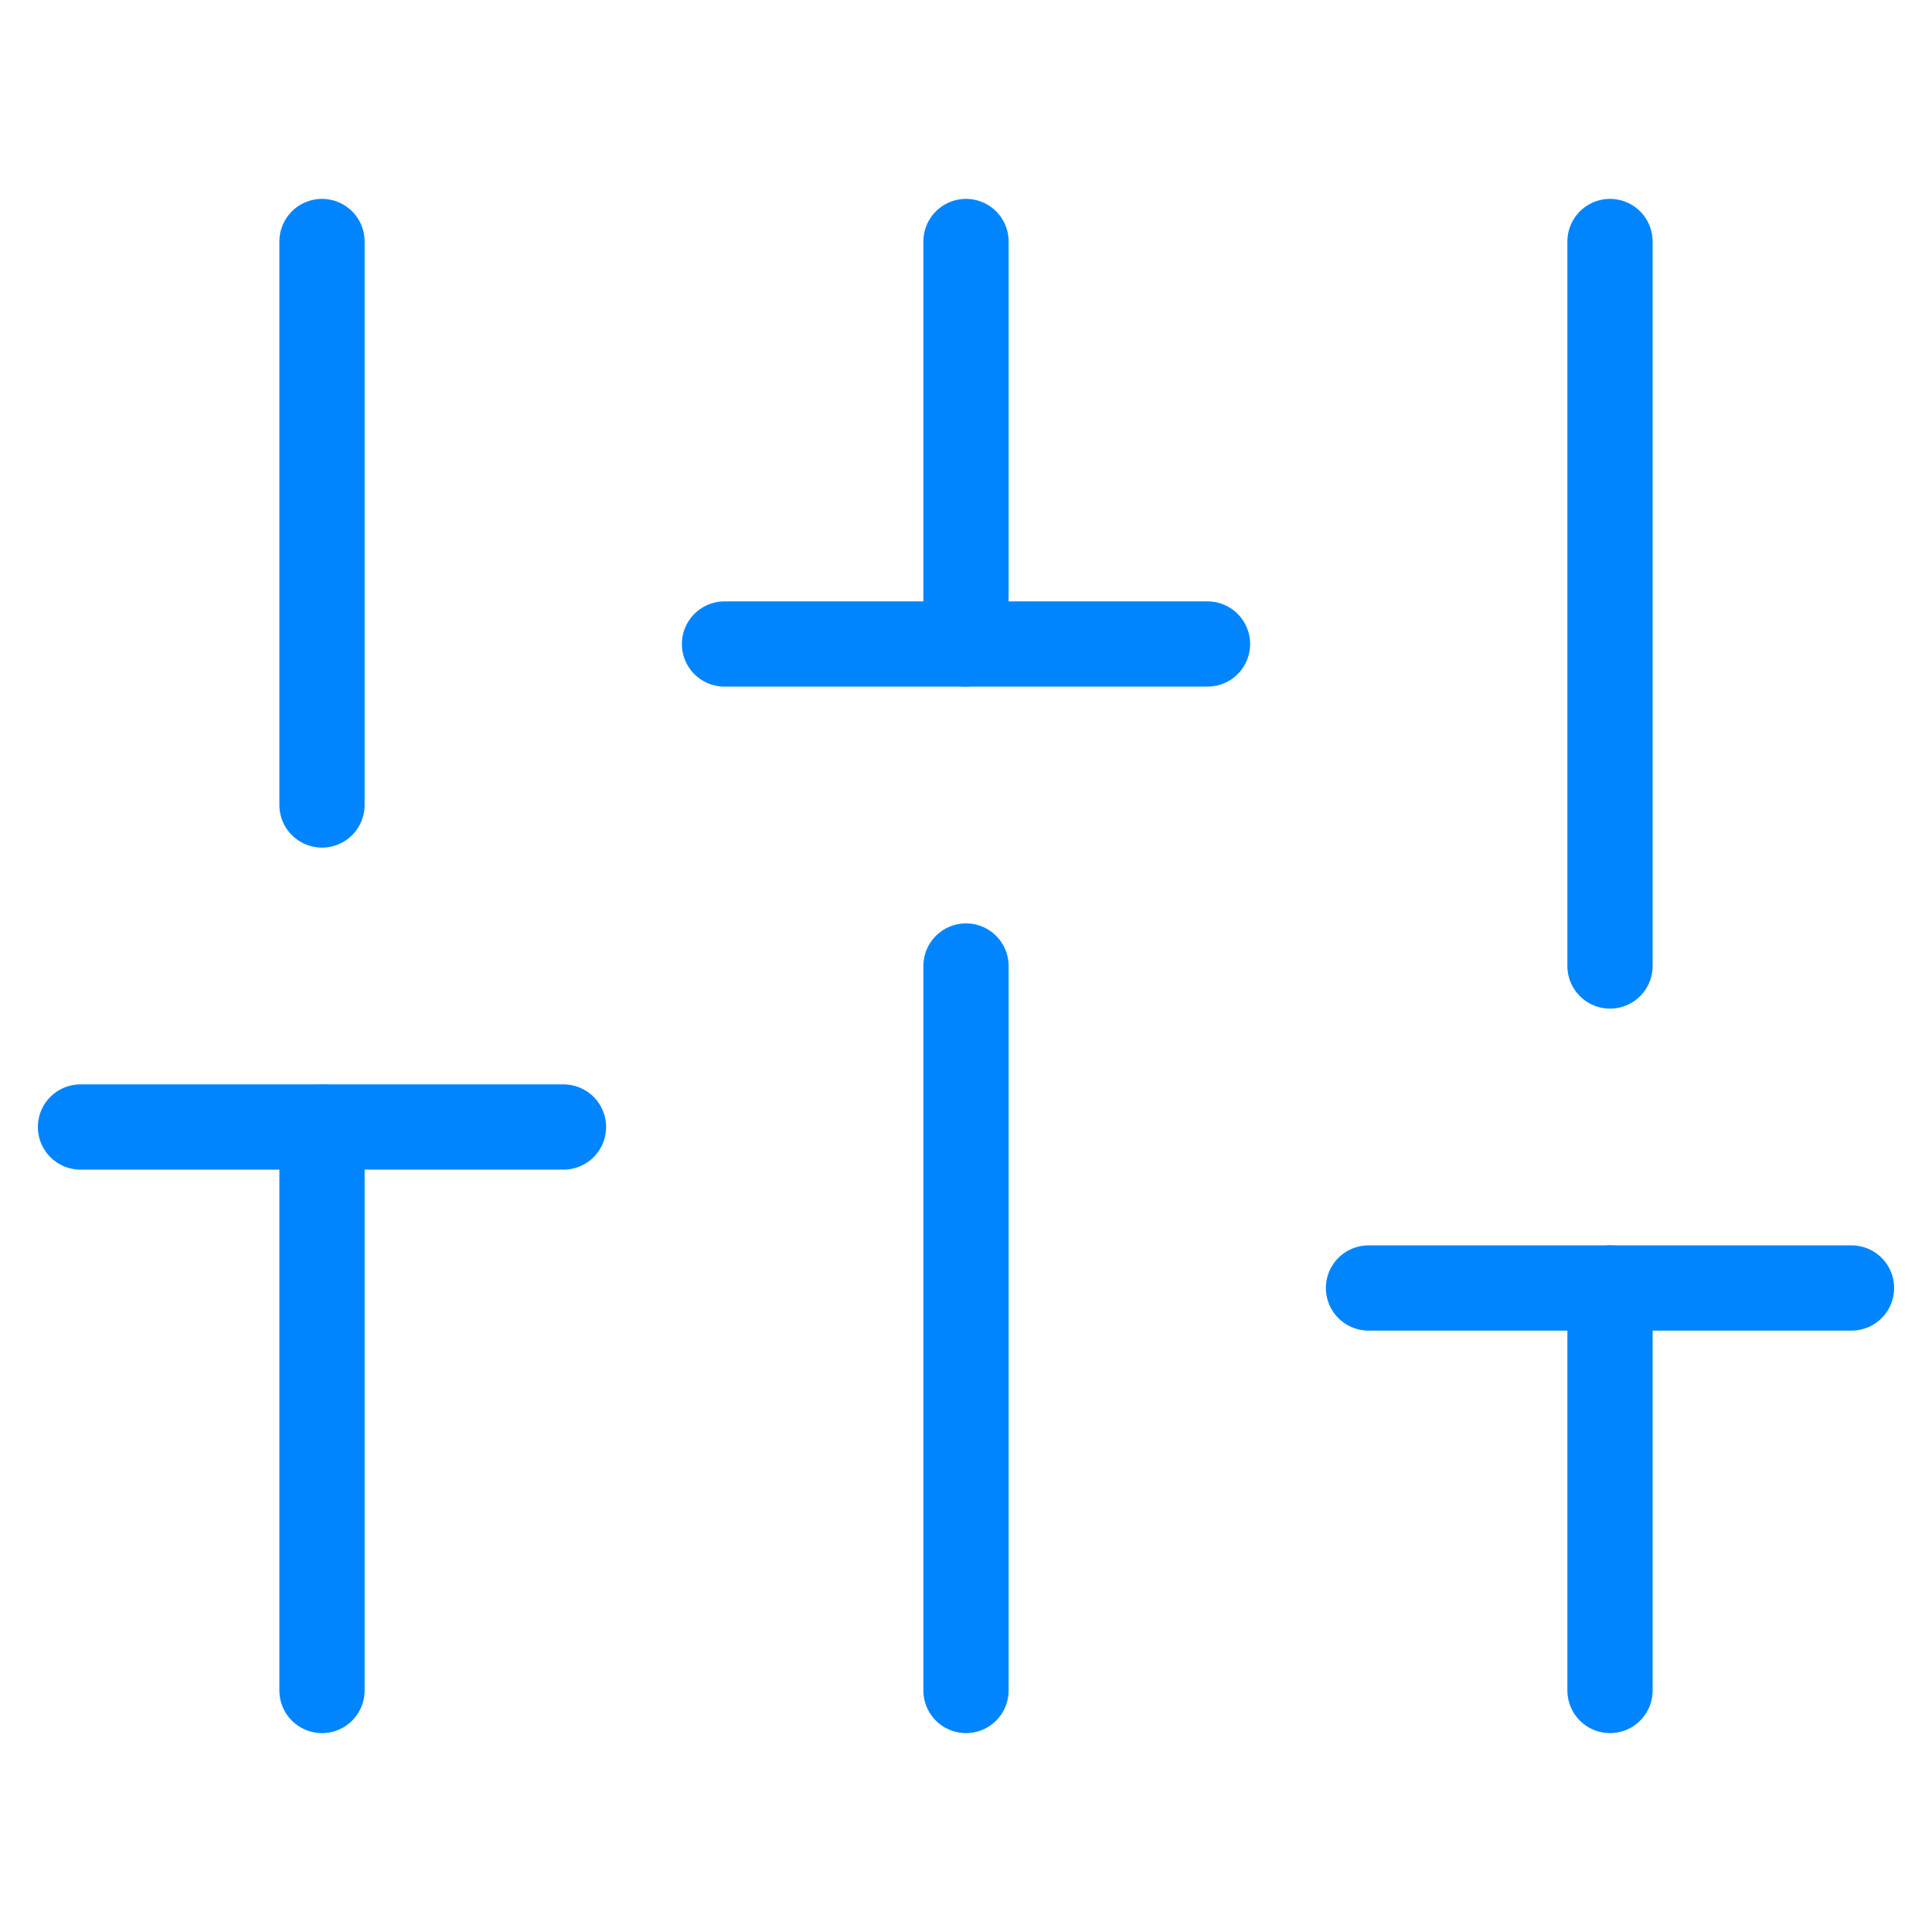
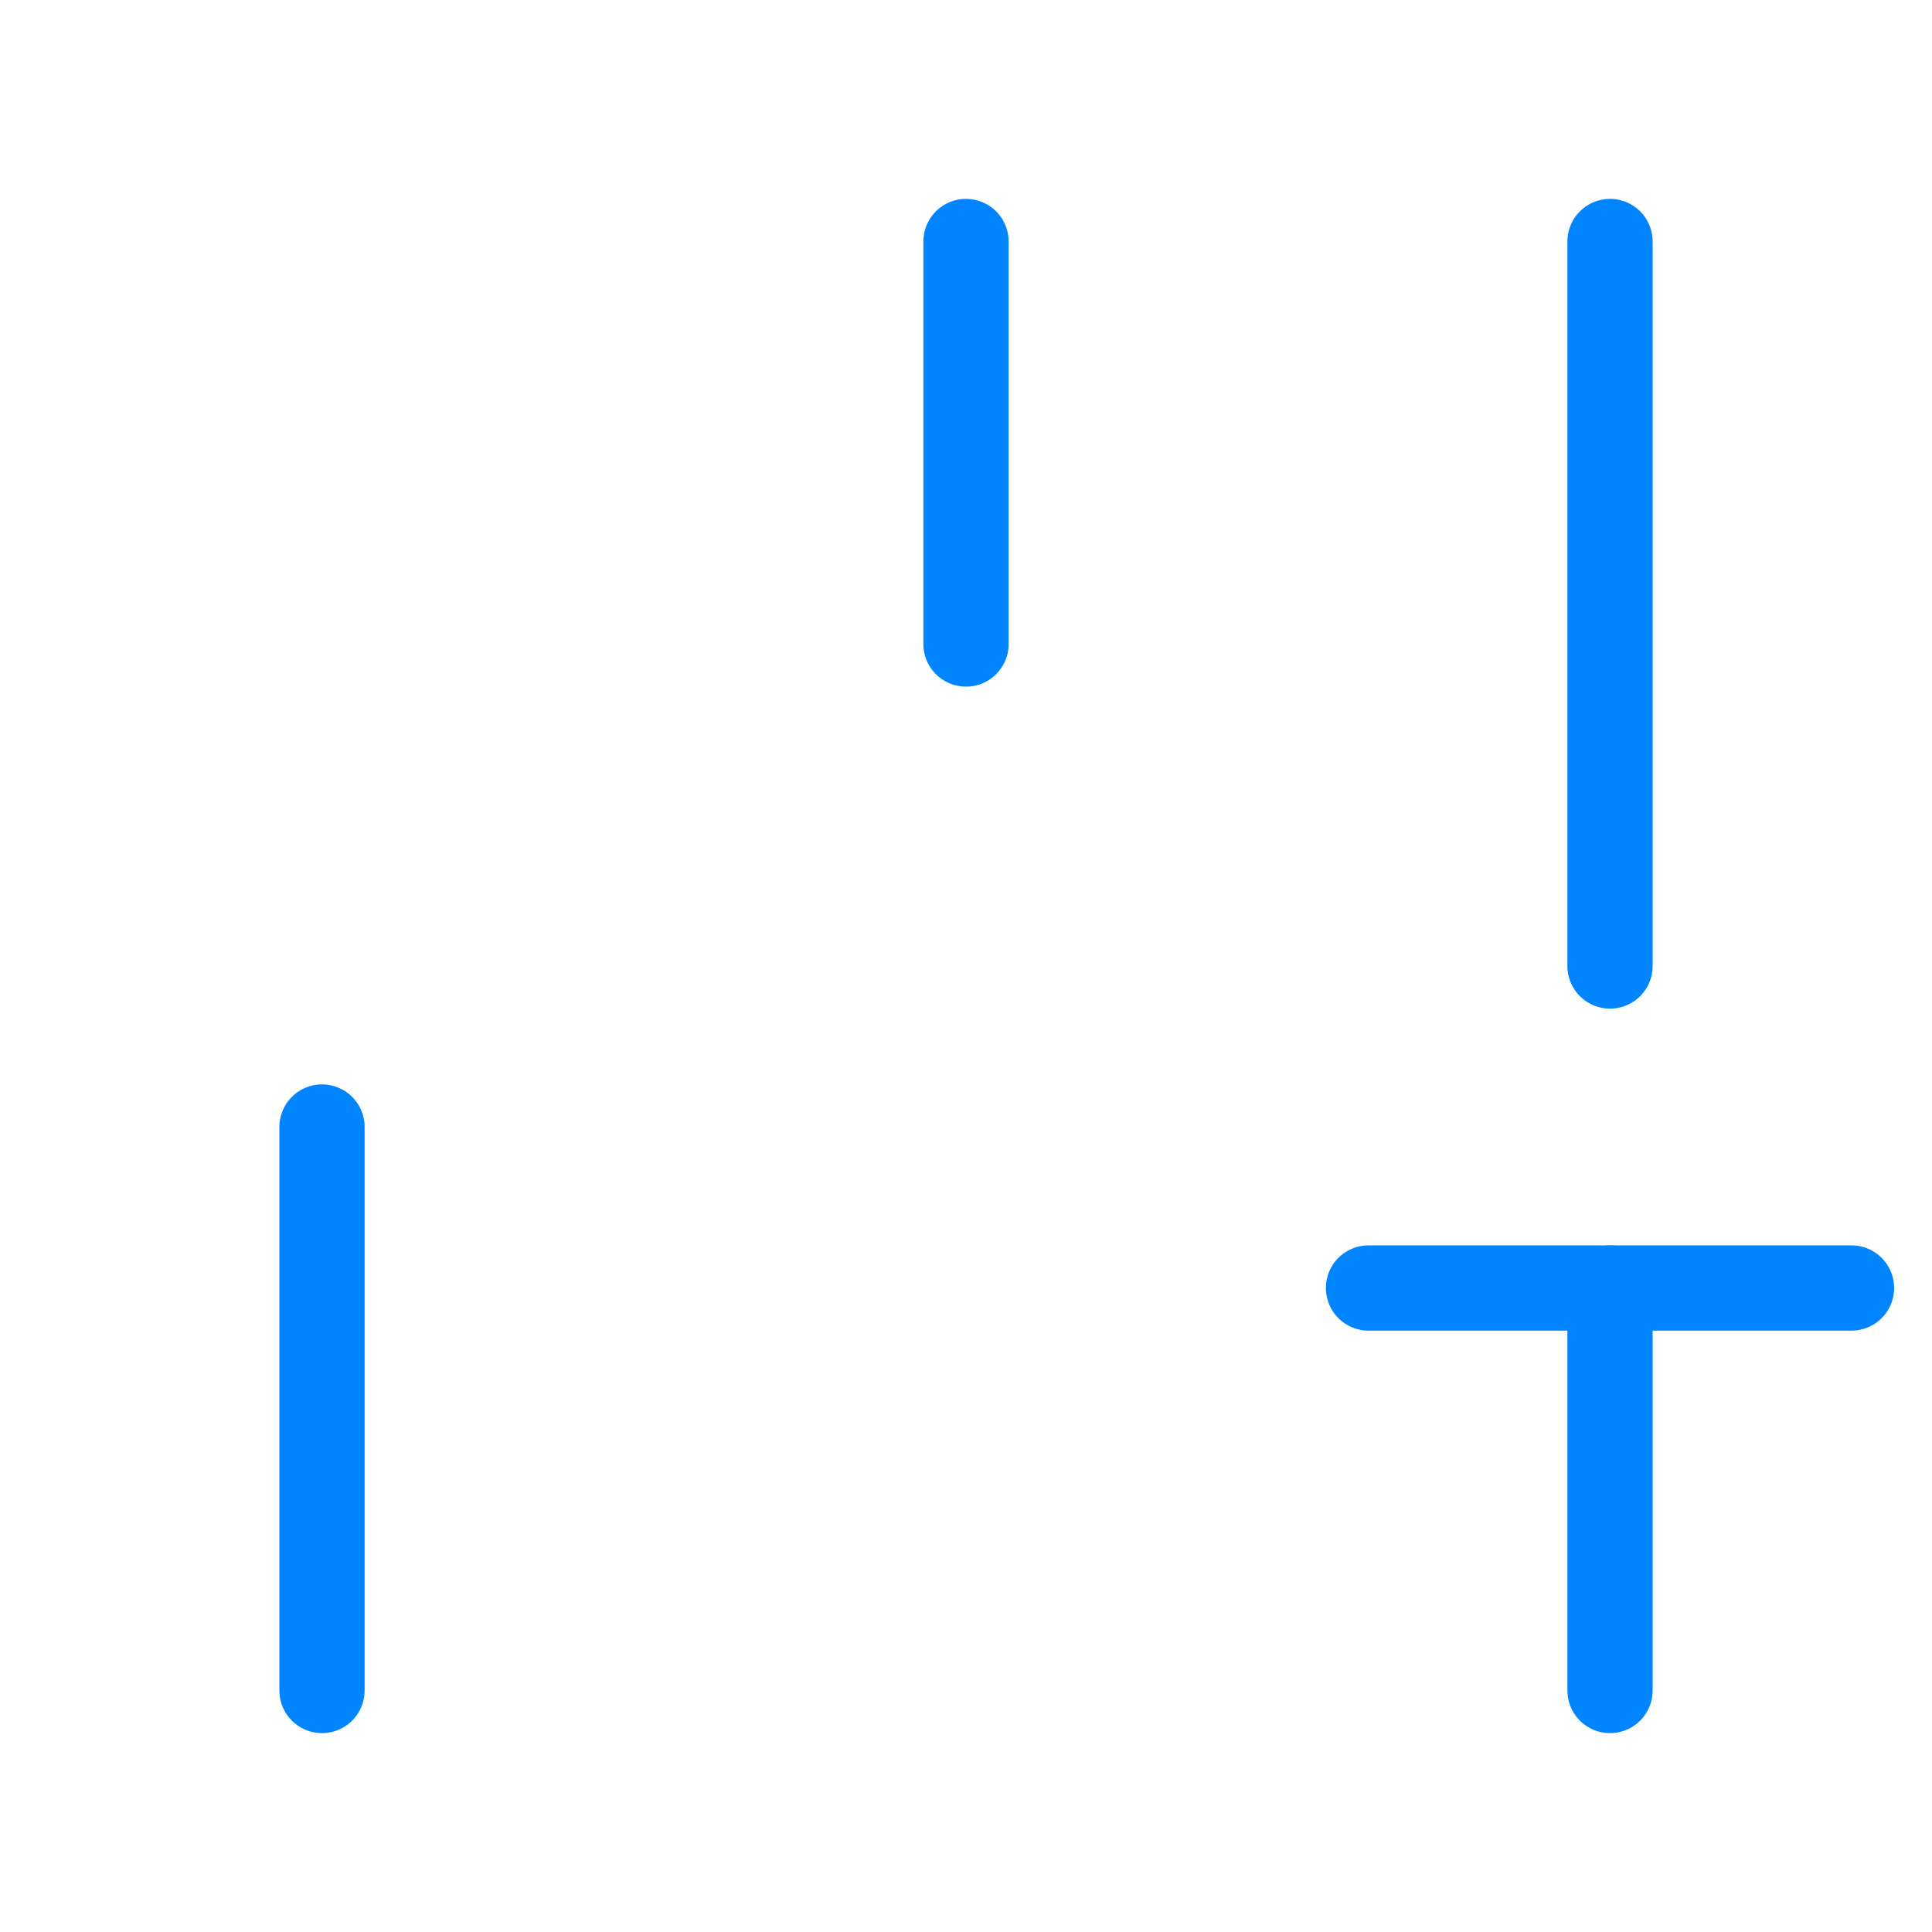
<svg xmlns="http://www.w3.org/2000/svg" width="68" height="68" viewBox="0 0 68 68" fill="none">
  <path d="M11.333 59.5V39.667" stroke="#0085FF" stroke-width="3" stroke-linecap="round" stroke-linejoin="round" />
-   <path d="M11.333 28.333V8.5" stroke="#0085FF" stroke-width="3" stroke-linecap="round" stroke-linejoin="round" />
-   <path d="M34 59.5V34" stroke="#0085FF" stroke-width="3" stroke-linecap="round" stroke-linejoin="round" />
  <path d="M34 22.667V8.5" stroke="#0085FF" stroke-width="3" stroke-linecap="round" stroke-linejoin="round" />
  <path d="M56.667 59.5V45.333" stroke="#0085FF" stroke-width="3" stroke-linecap="round" stroke-linejoin="round" />
  <path d="M56.667 34V8.5" stroke="#0085FF" stroke-width="3" stroke-linecap="round" stroke-linejoin="round" />
-   <path d="M2.833 39.667H19.833" stroke="#0085FF" stroke-width="3" stroke-linecap="round" stroke-linejoin="round" />
-   <path d="M25.5 22.667H42.5" stroke="#0085FF" stroke-width="3" stroke-linecap="round" stroke-linejoin="round" />
  <path d="M48.167 45.333H65.167" stroke="#0085FF" stroke-width="3" stroke-linecap="round" stroke-linejoin="round" />
</svg>